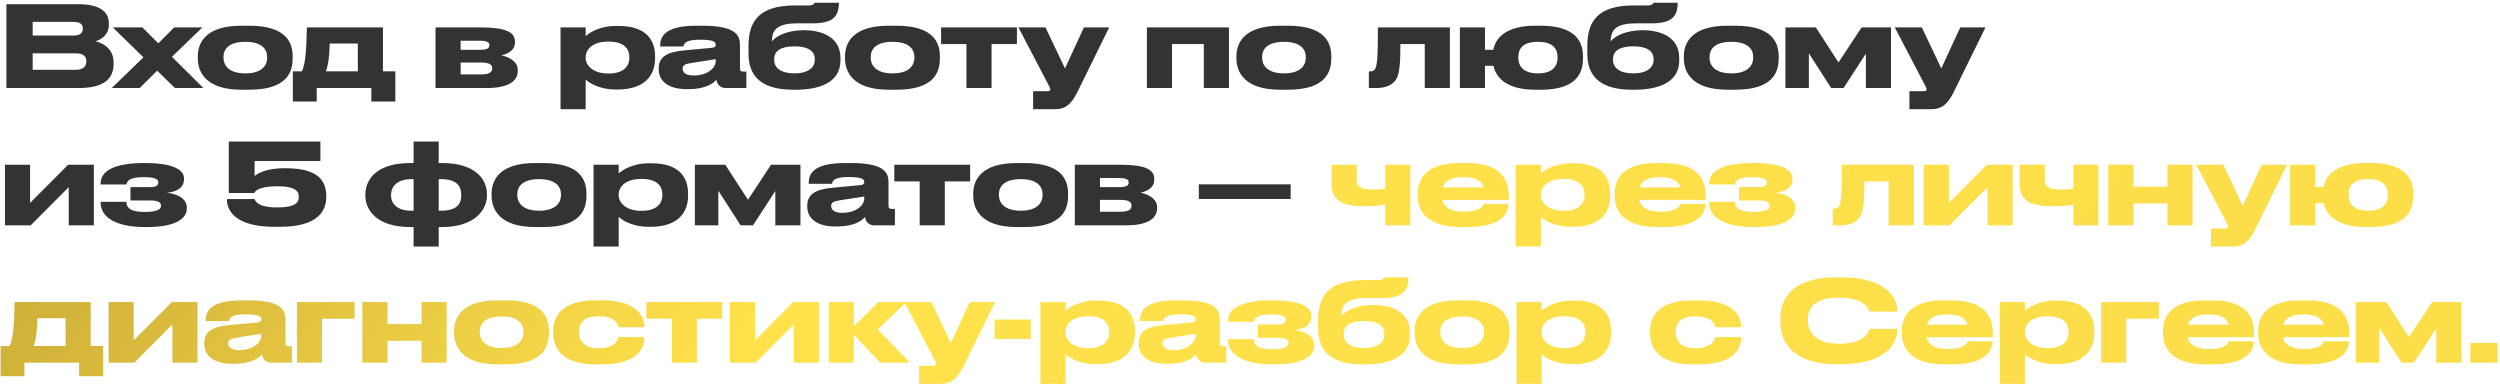
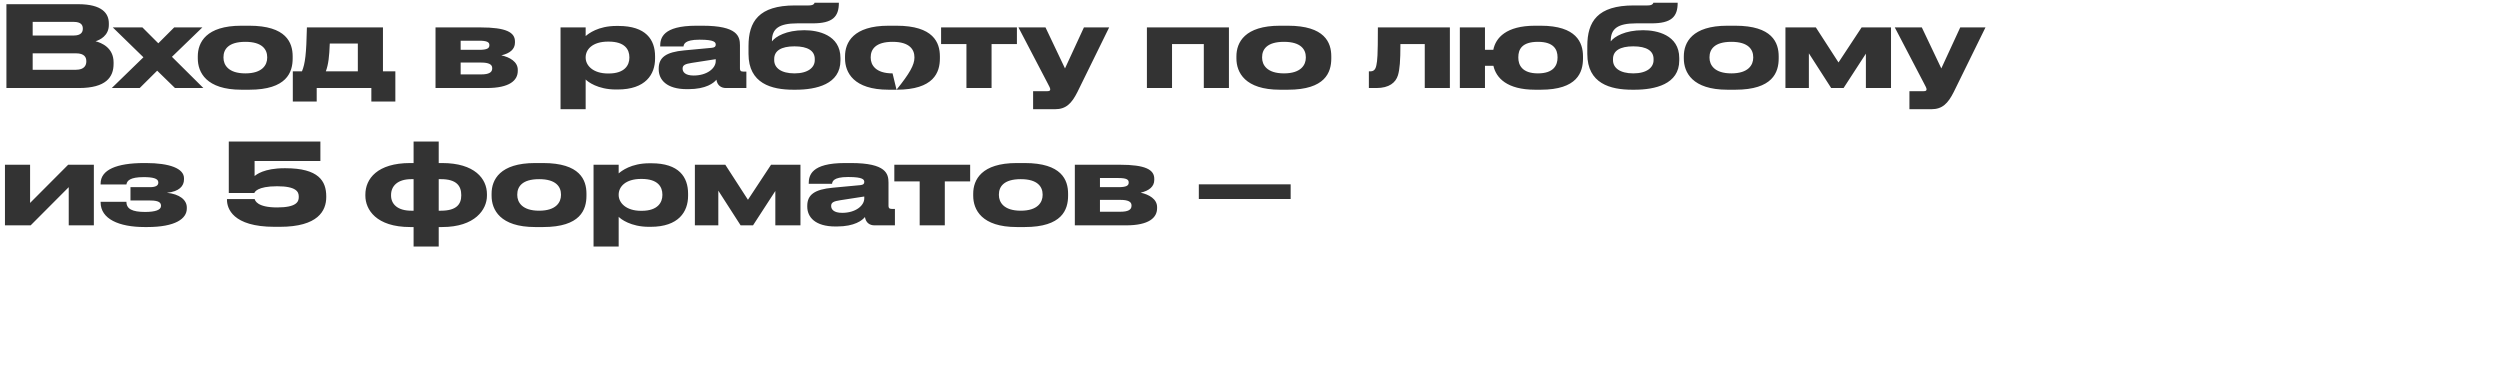
<svg xmlns="http://www.w3.org/2000/svg" width="710" height="110" viewBox="0 0 710 110" fill="none">
-   <path d="M1.824 25V1.192H22.208C29.024 1.192 30.912 3.816 30.912 6.632V7.08C30.912 10.184 28.288 11.368 27.136 11.72C28.768 12.136 32.256 13.512 32.256 17.704V18.152C32.256 21.896 30.112 25 22.4 25H1.824ZM20.928 6.216H9.28V10.088H20.928C23.008 10.088 23.52 9.128 23.52 8.168V8.104C23.52 7.112 23.008 6.216 20.928 6.216ZM21.568 15.144H9.28V19.816H21.568C24.032 19.816 24.512 18.44 24.512 17.48V17.352C24.512 16.328 24.032 15.144 21.568 15.144ZM39.678 25H31.742L40.734 16.264L32.03 7.784H40.446L44.958 12.296L49.47 7.784H57.47L48.83 16.136L57.758 25H49.694L44.638 20.072L39.678 25ZM70.797 25.48H68.557C58.573 25.48 56.173 20.552 56.173 16.584V16.008C56.173 12.04 58.541 7.304 68.525 7.304H70.797C81.293 7.304 83.117 12.104 83.117 16.008V16.584C83.117 20.552 81.421 25.48 70.797 25.48ZM69.677 20.84C74.541 20.84 75.885 18.408 75.885 16.392V16.232C75.885 14.088 74.509 11.88 69.709 11.88H69.677C64.813 11.88 63.469 14.056 63.469 16.232V16.392C63.469 18.408 64.813 20.84 69.677 20.84ZM83.16 28.84V20.264H85.752C86.68 18.056 87 15.272 87.16 7.784H108.76V20.264H112.28V28.84H105.464V25H89.944V28.84H83.16ZM92.536 20.264H101.624V12.36H93.656C93.528 15.976 93.272 18.312 92.536 20.264ZM138.249 25H123.689V7.784H136.425C143.785 7.784 146.249 9.192 146.249 11.784V12.104C146.249 13.992 144.777 15.176 142.377 15.72C144.777 16.232 147.049 17.544 147.049 19.816V20.136C147.049 22.824 144.745 25 138.249 25ZM130.825 14.152H136.073C138.281 14.152 138.985 13.736 138.985 12.872V12.776C138.985 11.976 138.313 11.56 136.041 11.56H130.825V14.152ZM130.825 21.128H136.713C138.761 21.128 139.785 20.584 139.785 19.464V19.304C139.785 18.28 138.761 17.768 136.681 17.768H130.825V21.128ZM166.328 16.264V16.392C166.328 18.536 168.344 20.872 172.696 20.872H172.856C177.464 20.872 178.744 18.472 178.744 16.392V16.264C178.744 14.056 177.464 11.816 172.856 11.816H172.696C168.248 11.816 166.328 14.056 166.328 16.264ZM159.192 7.784H166.328V10.248C167.095 9.576 169.848 7.368 175.064 7.368H175.64C183.448 7.368 186.04 11.272 186.04 16.008V16.616C186.04 21.128 183.352 25.416 175.416 25.416H174.904C169.784 25.416 166.904 23.208 166.328 22.568V31.016H159.192V7.784ZM203.267 17.352V16.808L196.451 17.864C194.627 18.152 193.859 18.472 193.859 19.464V19.496C193.859 20.424 194.562 21.448 196.995 21.448C200.803 21.448 203.267 19.4 203.267 17.352ZM203.458 22.632C202.722 23.56 200.547 25.32 195.491 25.32H195.075C189.283 25.32 187.075 22.632 187.075 19.688V19.464C187.075 16.296 189.155 14.792 194.307 14.312L202.179 13.576C202.979 13.48 203.267 13.224 203.267 12.68C203.267 12.04 202.979 11.272 198.787 11.272H198.627C194.371 11.272 194.211 12.616 194.115 13.192H187.491V13.128C187.491 10.856 188.163 7.304 197.763 7.304H199.523C209.507 7.304 210.147 10.376 210.147 12.872V19.464C210.147 19.976 210.307 20.328 211.043 20.328H211.971V25H206.179C204.803 25 203.715 24.264 203.458 22.632ZM238.689 16.488V17.16C238.689 23.944 231.809 25.48 225.953 25.48H225.313C219.137 25.48 212.577 23.752 212.577 15.304V13.064C212.577 6.12 215.489 1.544 225.761 1.544H229.633C230.497 1.544 230.881 1.384 231.105 1.16C231.233 1.064 231.297 0.936 231.329 0.776H238.241C238.241 4.776 236.481 6.632 230.785 6.632H226.433C221.153 6.632 219.233 8.2 219.233 11.592V11.752C220.257 10.376 223.329 8.584 228.321 8.584H228.513C232.225 8.584 238.689 9.864 238.689 16.488ZM225.633 20.84C229.505 20.84 231.393 19.144 231.393 17.096V16.744C231.393 14.472 229.473 13.16 225.633 13.16C221.825 13.16 219.873 14.44 219.873 16.744V17.096C219.873 19.24 221.793 20.84 225.633 20.84ZM254.609 25.48H252.369C242.385 25.48 239.985 20.552 239.985 16.584V16.008C239.985 12.04 242.353 7.304 252.337 7.304H254.609C265.105 7.304 266.929 12.104 266.929 16.008V16.584C266.929 20.552 265.233 25.48 254.609 25.48ZM253.489 20.84C258.353 20.84 259.697 18.408 259.697 16.392V16.232C259.697 14.088 258.321 11.88 253.521 11.88H253.489C248.625 11.88 247.281 14.056 247.281 16.232V16.392C247.281 18.408 248.625 20.84 253.489 20.84ZM274.469 25V12.52H267.269V7.784H288.805V12.52H281.605V25H274.469ZM293.402 31.016V25.896H297.434C298.106 25.896 298.266 25.704 298.266 25.352C298.266 25 297.978 24.52 297.466 23.528L289.242 7.784H296.922L302.458 19.432L307.834 7.784H315.002L305.978 26.152C304.346 29.384 302.746 31.016 299.642 31.016H293.402ZM325.721 25V7.784H349.017V25H341.881V12.52H332.857V25H325.721ZM365.766 25.48H363.526C353.542 25.48 351.142 20.552 351.142 16.584V16.008C351.142 12.04 353.51 7.304 363.494 7.304H365.766C376.262 7.304 378.086 12.104 378.086 16.008V16.584C378.086 20.552 376.39 25.48 365.766 25.48ZM364.646 20.84C369.51 20.84 370.854 18.408 370.854 16.392V16.232C370.854 14.088 369.478 11.88 364.678 11.88H364.646C359.782 11.88 358.438 14.056 358.438 16.232V16.392C358.438 18.408 359.782 20.84 364.646 20.84ZM404.63 25V12.52H397.718C397.718 17.32 397.526 19.688 397.014 21.384C396.374 23.464 394.518 25 390.902 25H388.758V20.264H389.142C390.07 20.264 390.646 19.848 390.902 18.472C391.158 17.128 391.318 16.008 391.318 7.784H411.766V25H404.63ZM449.572 16.008V16.584C449.572 20.552 447.94 25.48 437.572 25.48H435.972C427.972 25.48 424.9 22.12 424.132 18.696H421.732V25H414.596V7.784H421.732V14.152H424.1C424.772 10.728 427.78 7.304 435.94 7.304H437.572C447.715 7.304 449.572 12.104 449.572 16.008ZM431.204 16.232V16.392C431.204 18.408 432.228 20.84 436.772 20.84C441.348 20.84 442.34 18.408 442.34 16.392V16.232C442.34 14.088 441.284 11.88 436.804 11.88H436.772C432.196 11.88 431.204 14.056 431.204 16.232ZM476.908 16.488V17.16C476.908 23.944 470.028 25.48 464.172 25.48H463.532C457.356 25.48 450.796 23.752 450.796 15.304V13.064C450.796 6.12 453.708 1.544 463.98 1.544H467.852C468.716 1.544 469.1 1.384 469.324 1.16C469.452 1.064 469.516 0.936 469.548 0.776H476.46C476.46 4.776 474.7 6.632 469.003 6.632H464.652C459.372 6.632 457.452 8.2 457.452 11.592V11.752C458.476 10.376 461.548 8.584 466.54 8.584H466.732C470.444 8.584 476.908 9.864 476.908 16.488ZM463.852 20.84C467.724 20.84 469.612 19.144 469.612 17.096V16.744C469.612 14.472 467.692 13.16 463.852 13.16C460.044 13.16 458.092 14.44 458.092 16.744V17.096C458.092 19.24 460.012 20.84 463.852 20.84ZM492.828 25.48H490.588C480.604 25.48 478.204 20.552 478.204 16.584V16.008C478.204 12.04 480.572 7.304 490.556 7.304H492.828C503.324 7.304 505.148 12.104 505.148 16.008V16.584C505.148 20.552 503.452 25.48 492.828 25.48ZM491.708 20.84C496.572 20.84 497.916 18.408 497.916 16.392V16.232C497.916 14.088 496.54 11.88 491.74 11.88H491.708C486.844 11.88 485.5 14.056 485.5 16.232V16.392C485.5 18.408 486.844 20.84 491.708 20.84ZM520.056 25L513.72 15.144V25H507.064V7.784H515.704L522.136 17.736L528.696 7.784H537.048V25H529.912V15.24L523.576 25H520.056ZM542.277 31.016V25.896H546.309C546.981 25.896 547.141 25.704 547.141 25.352C547.141 25 546.853 24.52 546.341 23.528L538.117 7.784H545.797L551.333 19.432L556.709 7.784H563.877L554.853 26.152C553.221 29.384 551.621 31.016 548.517 31.016H542.277ZM1.408 64V46.784H8.544V57.632L19.36 46.784H26.656V64H19.52V53.152L8.704 64H1.408ZM53.054 58.912V59.232C53.054 62.08 49.855 64.48 41.822 64.48H41.087C33.758 64.48 28.575 62.176 28.575 57.472V57.312H35.903C35.903 59.36 37.599 60.192 41.215 60.192C44.127 60.192 45.727 59.616 45.727 58.496V58.368C45.727 57.088 44.062 56.928 42.27 56.928H37.054V53.152H42.59C44.158 53.152 44.959 52.736 44.959 51.872V51.776C44.959 50.656 43.327 50.304 40.798 50.304C36.926 50.304 36.062 51.328 35.903 52.384H28.575V52.128C28.575 48.224 33.118 46.304 40.926 46.304H41.438C48.158 46.304 52.255 47.84 52.255 50.624V50.944C52.255 52.864 50.879 54.4 47.391 54.752C50.974 55.104 53.054 56.768 53.054 58.912ZM79.471 64.416H77.967C65.999 64.416 64.463 59.104 64.463 56.768V56.544H72.335C72.431 56.896 72.943 58.912 78.703 58.912C84.175 58.912 84.847 57.312 84.847 56V55.808C84.847 54.496 84.175 52.896 78.703 52.896C72.975 52.896 72.303 54.592 72.239 54.816H64.975V40.192H90.991V45.728H72.303V49.984C72.751 49.632 74.959 47.776 80.783 47.776H81.071C90.511 47.776 92.655 51.424 92.655 55.776V55.968C92.655 59.84 90.351 64.416 79.471 64.416ZM125.556 64.48H124.596V70.016H117.46V64.48H116.5C106.804 64.48 103.764 59.488 103.764 55.584V55.264C103.764 50.784 107.156 46.304 116.5 46.304H117.46V40.192H124.596V46.304H125.556C134.836 46.304 138.292 50.784 138.292 55.136V55.584C138.292 59.488 134.932 64.48 125.556 64.48ZM116.82 59.84H117.46V50.88H116.82C112.948 50.88 111.06 52.8 111.06 55.392V55.52C111.06 57.952 112.884 59.84 116.82 59.84ZM125.236 50.88H124.596V59.84H125.236C129.716 59.84 130.996 57.92 130.996 55.52V55.392C130.996 52.832 129.684 50.88 125.236 50.88ZM154.234 64.48H151.994C142.01 64.48 139.61 59.552 139.61 55.584V55.008C139.61 51.04 141.978 46.304 151.962 46.304H154.234C164.73 46.304 166.554 51.104 166.554 55.008V55.584C166.554 59.552 164.858 64.48 154.234 64.48ZM153.114 59.84C157.978 59.84 159.322 57.408 159.322 55.392V55.232C159.322 53.088 157.946 50.88 153.146 50.88H153.114C148.25 50.88 146.906 53.056 146.906 55.232V55.392C146.906 57.408 148.25 59.84 153.114 59.84ZM175.703 55.264V55.392C175.703 57.536 177.719 59.872 182.071 59.872H182.231C186.839 59.872 188.119 57.472 188.119 55.392V55.264C188.119 53.056 186.839 50.816 182.231 50.816H182.071C177.623 50.816 175.703 53.056 175.703 55.264ZM168.567 46.784H175.703V49.248C176.47 48.576 179.223 46.368 184.439 46.368H185.015C192.823 46.368 195.415 50.272 195.415 55.008V55.616C195.415 60.128 192.727 64.416 184.791 64.416H184.279C179.159 64.416 176.279 62.208 175.703 61.568V70.016H168.567V46.784ZM210.338 64L204.002 54.144V64H197.346V46.784H205.986L212.418 56.736L218.978 46.784H227.33V64H220.194V54.24L213.858 64H210.338ZM245.454 56.352V55.808L238.638 56.864C236.814 57.152 236.046 57.472 236.046 58.464V58.496C236.046 59.424 236.75 60.448 239.182 60.448C242.99 60.448 245.454 58.4 245.454 56.352ZM245.646 61.632C244.91 62.56 242.734 64.32 237.678 64.32H237.262C231.47 64.32 229.262 61.632 229.262 58.688V58.464C229.262 55.296 231.342 53.792 236.494 53.312L244.366 52.576C245.166 52.48 245.454 52.224 245.454 51.68C245.454 51.04 245.166 50.272 240.974 50.272H240.814C236.558 50.272 236.398 51.616 236.302 52.192H229.678V52.128C229.678 49.856 230.35 46.304 239.95 46.304H241.71C251.694 46.304 252.334 49.376 252.334 51.872V58.464C252.334 58.976 252.494 59.328 253.23 59.328H254.158V64H248.366C246.99 64 245.902 63.264 245.646 61.632ZM261.188 64V51.52H253.988V46.784H275.524V51.52H268.324V64H261.188ZM291.016 64.48H288.776C278.792 64.48 276.392 59.552 276.392 55.584V55.008C276.392 51.04 278.76 46.304 288.744 46.304H291.016C301.512 46.304 303.336 51.104 303.336 55.008V55.584C303.336 59.552 301.64 64.48 291.016 64.48ZM289.896 59.84C294.76 59.84 296.104 57.408 296.104 55.392V55.232C296.104 53.088 294.728 50.88 289.928 50.88H289.896C285.032 50.88 283.688 53.056 283.688 55.232V55.392C283.688 57.408 285.032 59.84 289.896 59.84ZM319.812 64H305.252V46.784H317.988C325.348 46.784 327.812 48.192 327.812 50.784V51.104C327.812 52.992 326.34 54.176 323.94 54.72C326.34 55.232 328.612 56.544 328.612 58.816V59.136C328.612 61.824 326.308 64 319.812 64ZM312.388 53.152H317.636C319.844 53.152 320.548 52.736 320.548 51.872V51.776C320.548 50.976 319.876 50.56 317.604 50.56H312.388V53.152ZM312.388 60.128H318.276C320.324 60.128 321.348 59.584 321.348 58.464V58.304C321.348 57.28 320.324 56.768 318.244 56.768H312.388V60.128ZM340.466 52.352H366.546V56.512H340.466V52.352Z" fill="#333333" />
-   <path d="M393.402 46.784H400.538V64H393.402V58.112C392.794 58.24 390.778 58.56 388.25 58.56C382.074 58.56 378.17 57.664 378.17 52.192V46.784H385.306V51.04C385.306 53.248 386.682 53.824 390.234 53.824C391.418 53.824 392.794 53.664 393.402 53.568V46.784ZM415.538 50.304H415.506C411.922 50.304 410.322 51.392 409.778 53.216H421.298C420.818 51.392 419.154 50.304 415.538 50.304ZM428.402 57.92V57.952C428.402 60.288 426.866 64.48 416.594 64.48H414.77C405.586 64.48 402.642 60.192 402.642 55.68V54.976C402.642 50.56 405.266 46.304 414.578 46.304H416.53C426.642 46.304 428.498 51.392 428.498 55.584V56.768H409.65C410.066 58.784 411.794 60.128 415.73 60.128H415.762C420.498 60.128 421.266 58.336 421.362 57.92H428.402ZM437.609 55.264V55.392C437.609 57.536 439.625 59.872 443.977 59.872H444.137C448.745 59.872 450.025 57.472 450.025 55.392V55.264C450.025 53.056 448.745 50.816 444.137 50.816H443.977C439.529 50.816 437.609 53.056 437.609 55.264ZM430.473 46.784H437.609V49.248C438.377 48.576 441.129 46.368 446.345 46.368H446.921C454.729 46.368 457.321 50.272 457.321 55.008V55.616C457.321 60.128 454.633 64.416 446.697 64.416H446.185C441.065 64.416 438.185 62.208 437.609 61.568V70.016H430.473V46.784ZM471.444 50.304H471.412C467.828 50.304 466.228 51.392 465.684 53.216H477.204C476.724 51.392 475.06 50.304 471.444 50.304ZM484.308 57.92V57.952C484.308 60.288 482.772 64.48 472.5 64.48H470.676C461.492 64.48 458.548 60.192 458.548 55.68V54.976C458.548 50.56 461.172 46.304 470.484 46.304H472.436C482.548 46.304 484.404 51.392 484.404 55.584V56.768H465.556C465.972 58.784 467.7 60.128 471.636 60.128H471.668C476.404 60.128 477.172 58.336 477.268 57.92H484.308ZM509.867 58.912V59.232C509.867 62.08 506.667 64.48 498.635 64.48H497.899C490.571 64.48 485.387 62.176 485.387 57.472V57.312H492.715C492.715 59.36 494.411 60.192 498.027 60.192C500.939 60.192 502.539 59.616 502.539 58.496V58.368C502.539 57.088 500.875 56.928 499.083 56.928H493.867V53.152H499.403C500.971 53.152 501.771 52.736 501.771 51.872V51.776C501.771 50.656 500.139 50.304 497.611 50.304C493.739 50.304 492.875 51.328 492.715 52.384H485.387V52.128C485.387 48.224 489.931 46.304 497.739 46.304H498.251C504.971 46.304 509.067 47.84 509.067 50.624V50.944C509.067 52.864 507.691 54.4 504.203 54.752C507.787 55.104 509.867 56.768 509.867 58.912ZM536.38 64V51.52H529.468C529.468 56.32 529.276 58.688 528.764 60.384C528.124 62.464 526.268 64 522.652 64H520.508V59.264H520.892C521.82 59.264 522.396 58.848 522.652 57.472C522.908 56.128 523.068 55.008 523.068 46.784H543.516V64H536.38ZM546.346 64V46.784H553.482V57.632L564.298 46.784H571.594V64H564.458V53.152L553.642 64H546.346ZM588.808 46.784H595.944V64H588.808V58.112C588.2 58.24 586.184 58.56 583.656 58.56C577.48 58.56 573.576 57.664 573.576 52.192V46.784H580.712V51.04C580.712 53.248 582.088 53.824 585.64 53.824C586.824 53.824 588.2 53.664 588.808 53.568V46.784ZM605.888 64H598.752V46.784H605.888V53.056H615.552V46.784H622.688V64H615.552V57.792H605.888V64ZM627.902 70.016V64.896H631.934C632.606 64.896 632.766 64.704 632.766 64.352C632.766 64 632.478 63.52 631.966 62.528L623.742 46.784H631.422L636.958 58.432L642.334 46.784H649.502L640.478 65.152C638.846 68.384 637.246 70.016 634.142 70.016H627.902ZM685.353 55.008V55.584C685.353 59.552 683.721 64.48 673.353 64.48H671.753C663.753 64.48 660.681 61.12 659.913 57.696H657.513V64H650.377V46.784H657.513V53.152H659.881C660.553 49.728 663.561 46.304 671.721 46.304H673.353C683.497 46.304 685.353 51.104 685.353 55.008ZM666.985 55.232V55.392C666.985 57.408 668.009 59.84 672.553 59.84C677.129 59.84 678.121 57.408 678.121 55.392V55.232C678.121 53.088 677.065 50.88 672.585 50.88H672.553C667.977 50.88 666.985 53.056 666.985 55.232ZM0.16 106.84V98.264H2.752C3.68 96.056 4 93.272 4.16 85.784H25.76V98.264H29.28V106.84H22.464V103H6.944V106.84H0.16ZM9.536 98.264H18.624V90.36H10.656C10.528 93.976 10.272 96.312 9.536 98.264ZM30.846 103V85.784H37.981V96.632L48.797 85.784H56.093V103H48.958V92.152L38.142 103H30.846ZM74.204 95.352V94.808L67.388 95.864C65.564 96.152 64.796 96.472 64.796 97.464V97.496C64.796 98.424 65.5 99.448 67.932 99.448C71.74 99.448 74.204 97.4 74.204 95.352ZM74.396 100.632C73.66 101.56 71.484 103.32 66.428 103.32H66.012C60.22 103.32 58.012 100.632 58.012 97.688V97.464C58.012 94.296 60.092 92.792 65.244 92.312L73.116 91.576C73.916 91.48 74.204 91.224 74.204 90.68C74.204 90.04 73.916 89.272 69.724 89.272H69.564C65.308 89.272 65.148 90.616 65.052 91.192H58.428V91.128C58.428 88.856 59.1 85.304 68.7 85.304H70.46C80.444 85.304 81.084 88.376 81.084 90.872V97.464C81.084 97.976 81.244 98.328 81.98 98.328H82.908V103H77.116C75.74 103 74.652 102.264 74.396 100.632ZM84.314 103V85.784H100.698V90.52H91.45V103H84.314ZM110.044 103H102.908V85.784H110.044V92.056H119.708V85.784H126.844V103H119.708V96.792H110.044V103ZM143.578 103.48H141.338C131.354 103.48 128.954 98.552 128.954 94.584V94.008C128.954 90.04 131.322 85.304 141.306 85.304H143.578C154.074 85.304 155.898 90.104 155.898 94.008V94.584C155.898 98.552 154.202 103.48 143.578 103.48ZM142.458 98.84C147.322 98.84 148.666 96.408 148.666 94.392V94.232C148.666 92.088 147.29 89.88 142.49 89.88H142.458C137.594 89.88 136.25 92.056 136.25 94.232V94.392C136.25 96.408 137.594 98.84 142.458 98.84ZM170.87 103.48H169.11C159.286 103.48 157.11 98.456 157.11 94.616V93.976C157.11 90.136 159.254 85.304 169.078 85.304H170.902C181.654 85.304 182.998 90.52 182.998 92.824V92.92H175.67C175.51 92.248 174.87 89.816 169.974 89.816H169.878C165.718 89.816 164.406 91.896 164.406 94.072V94.296C164.406 96.6 165.75 98.904 169.878 98.904H169.974C174.806 98.904 175.51 96.408 175.67 95.736H182.998V95.8C182.998 98.2 181.878 103.48 170.87 103.48ZM190.781 103V90.52H183.581V85.784H205.117V90.52H197.917V103H190.781ZM207.314 103V85.784H214.45V96.632L225.266 85.784H232.562V103H225.426V92.152L214.61 103H207.314ZM250.001 103L242.513 95.096V103H235.377V85.784H242.513V92.664L249.489 85.784H257.393L249.265 93.56L258.385 103H250.001ZM260.996 109.016V103.896H265.028C265.7 103.896 265.86 103.704 265.86 103.352C265.86 103 265.572 102.52 265.06 101.528L256.835 85.784H264.516L270.052 97.432L275.428 85.784H282.596L273.572 104.152C271.94 107.384 270.34 109.016 267.236 109.016H260.996ZM282.466 90.744H292.738V96.248H282.466V90.744ZM302.609 94.264V94.392C302.609 96.536 304.625 98.872 308.977 98.872H309.137C313.745 98.872 315.025 96.472 315.025 94.392V94.264C315.025 92.056 313.745 89.816 309.137 89.816H308.977C304.529 89.816 302.609 92.056 302.609 94.264ZM295.473 85.784H302.609V88.248C303.377 87.576 306.129 85.368 311.345 85.368H311.921C319.729 85.368 322.321 89.272 322.321 94.008V94.616C322.321 99.128 319.633 103.416 311.697 103.416H311.185C306.065 103.416 303.185 101.208 302.609 100.568V109.016H295.473V85.784ZM339.548 95.352V94.808L332.732 95.864C330.908 96.152 330.14 96.472 330.14 97.464V97.496C330.14 98.424 330.844 99.448 333.276 99.448C337.084 99.448 339.548 97.4 339.548 95.352ZM339.74 100.632C339.004 101.56 336.828 103.32 331.772 103.32H331.356C325.564 103.32 323.356 100.632 323.356 97.688V97.464C323.356 94.296 325.436 92.792 330.588 92.312L338.46 91.576C339.26 91.48 339.548 91.224 339.548 90.68C339.548 90.04 339.26 89.272 335.068 89.272H334.908C330.652 89.272 330.492 90.616 330.396 91.192H323.772V91.128C323.772 88.856 324.444 85.304 334.044 85.304H335.804C345.788 85.304 346.428 88.376 346.428 90.872V97.464C346.428 97.976 346.588 98.328 347.324 98.328H348.252V103H342.46C341.084 103 339.996 102.264 339.74 100.632ZM373.242 97.912V98.232C373.242 101.08 370.042 103.48 362.01 103.48H361.274C353.946 103.48 348.762 101.176 348.762 96.472V96.312H356.09C356.09 98.36 357.786 99.192 361.402 99.192C364.314 99.192 365.914 98.616 365.914 97.496V97.368C365.914 96.088 364.25 95.928 362.458 95.928H357.242V92.152H362.778C364.346 92.152 365.146 91.736 365.146 90.872V90.776C365.146 89.656 363.514 89.304 360.986 89.304C357.114 89.304 356.25 90.328 356.09 91.384H348.762V91.128C348.762 87.224 353.306 85.304 361.114 85.304H361.626C368.346 85.304 372.442 86.84 372.442 89.624V89.944C372.442 91.864 371.066 93.4 367.578 93.752C371.162 94.104 373.242 95.768 373.242 97.912ZM400.439 94.488V95.16C400.439 101.944 393.559 103.48 387.703 103.48H387.063C380.887 103.48 374.327 101.752 374.327 93.304V91.064C374.327 84.12 377.239 79.544 387.511 79.544H391.383C392.247 79.544 392.631 79.384 392.855 79.16C392.983 79.064 393.047 78.936 393.079 78.776H399.991C399.991 82.776 398.231 84.632 392.535 84.632H388.183C382.903 84.632 380.983 86.2 380.983 89.592V89.752C382.007 88.376 385.079 86.584 390.071 86.584H390.263C393.975 86.584 400.439 87.864 400.439 94.488ZM387.383 98.84C391.255 98.84 393.143 97.144 393.143 95.096V94.744C393.143 92.472 391.223 91.16 387.383 91.16C383.575 91.16 381.623 92.44 381.623 94.744V95.096C381.623 97.24 383.543 98.84 387.383 98.84ZM416.359 103.48H414.119C404.135 103.48 401.735 98.552 401.735 94.584V94.008C401.735 90.04 404.103 85.304 414.087 85.304H416.359C426.855 85.304 428.679 90.104 428.679 94.008V94.584C428.679 98.552 426.983 103.48 416.359 103.48ZM415.239 98.84C420.103 98.84 421.447 96.408 421.447 94.392V94.232C421.447 92.088 420.071 89.88 415.271 89.88H415.239C410.375 89.88 409.031 92.056 409.031 94.232V94.392C409.031 96.408 410.375 98.84 415.239 98.84ZM437.828 94.264V94.392C437.828 96.536 439.844 98.872 444.196 98.872H444.356C448.964 98.872 450.244 96.472 450.244 94.392V94.264C450.244 92.056 448.964 89.816 444.356 89.816H444.196C439.748 89.816 437.828 92.056 437.828 94.264ZM430.692 85.784H437.828V88.248C438.595 87.576 441.348 85.368 446.564 85.368H447.14C454.948 85.368 457.54 89.272 457.54 94.008V94.616C457.54 99.128 454.852 103.416 446.916 103.416H446.404C441.284 103.416 438.404 101.208 437.828 100.568V109.016H430.692V85.784ZM482.37 103.48H480.61C470.786 103.48 468.61 98.456 468.61 94.616V93.976C468.61 90.136 470.754 85.304 480.578 85.304H482.402C493.154 85.304 494.498 90.52 494.498 92.824V92.92H487.17C487.01 92.248 486.37 89.816 481.474 89.816H481.378C477.218 89.816 475.906 91.896 475.906 94.072V94.296C475.906 96.6 477.25 98.904 481.378 98.904H481.474C486.306 98.904 487.01 96.408 487.17 95.736H494.498V95.8C494.498 98.2 493.378 103.48 482.37 103.48ZM522.862 103.416H521.55C507.758 103.416 505.614 95.704 505.614 91.48V90.552C505.614 86.232 507.47 78.776 521.55 78.776H522.862C536.654 78.776 538.798 85.368 538.798 88.152V88.504H530.894C530.702 87.864 529.742 84.536 522.19 84.536C515.054 84.536 513.422 87.736 513.422 90.712V91.096C513.422 93.912 515.31 97.624 522.254 97.624C529.966 97.624 530.734 93.944 530.926 93.4H538.83V93.752C538.83 96.76 536.462 103.416 522.862 103.416ZM553.006 89.304H552.974C549.39 89.304 547.79 90.392 547.246 92.216H558.766C558.286 90.392 556.622 89.304 553.006 89.304ZM565.87 96.92V96.952C565.87 99.288 564.334 103.48 554.062 103.48H552.238C543.054 103.48 540.11 99.192 540.11 94.68V93.976C540.11 89.56 542.734 85.304 552.046 85.304H553.998C564.11 85.304 565.966 90.392 565.966 94.584V95.768H547.118C547.534 97.784 549.262 99.128 553.198 99.128H553.23C557.966 99.128 558.734 97.336 558.83 96.92H565.87ZM575.078 94.264V94.392C575.078 96.536 577.094 98.872 581.446 98.872H581.606C586.214 98.872 587.494 96.472 587.494 94.392V94.264C587.494 92.056 586.214 89.816 581.606 89.816H581.446C576.998 89.816 575.078 92.056 575.078 94.264ZM567.942 85.784H575.078V88.248C575.845 87.576 578.598 85.368 583.814 85.368H584.39C592.198 85.368 594.79 89.272 594.79 94.008V94.616C594.79 99.128 592.102 103.416 584.166 103.416H583.654C578.534 103.416 575.654 101.208 575.078 100.568V109.016H567.942V85.784ZM596.721 103V85.784H613.105V90.52H603.857V103H596.721ZM627.194 89.304H627.162C623.578 89.304 621.978 90.392 621.434 92.216H632.954C632.474 90.392 630.81 89.304 627.194 89.304ZM640.058 96.92V96.952C640.058 99.288 638.522 103.48 628.25 103.48H626.426C617.242 103.48 614.298 99.192 614.298 94.68V93.976C614.298 89.56 616.922 85.304 626.234 85.304H628.186C638.298 85.304 640.154 90.392 640.154 94.584V95.768H621.306C621.722 97.784 623.45 99.128 627.386 99.128H627.418C632.154 99.128 632.922 97.336 633.018 96.92H640.058ZM654.225 89.304H654.193C650.609 89.304 649.009 90.392 648.465 92.216H659.985C659.505 90.392 657.841 89.304 654.225 89.304ZM667.089 96.92V96.952C667.089 99.288 665.553 103.48 655.281 103.48H653.457C644.273 103.48 641.329 99.192 641.329 94.68V93.976C641.329 89.56 643.953 85.304 653.265 85.304H655.217C665.329 85.304 667.185 90.392 667.185 94.584V95.768H648.337C648.753 97.784 650.481 99.128 654.417 99.128H654.449C659.185 99.128 659.953 97.336 660.049 96.92H667.089ZM682.056 103L675.72 93.144V103H669.064V85.784H677.704L684.136 95.736L690.696 85.784H699.048V103H691.912V93.24L685.576 103H682.056ZM709.301 97.4V103H701.589V97.4H709.301Z" fill="url(#paint0_linear_3361_298)" />
+   <path d="M1.824 25V1.192H22.208C29.024 1.192 30.912 3.816 30.912 6.632V7.08C30.912 10.184 28.288 11.368 27.136 11.72C28.768 12.136 32.256 13.512 32.256 17.704V18.152C32.256 21.896 30.112 25 22.4 25H1.824ZM20.928 6.216H9.28V10.088H20.928C23.008 10.088 23.52 9.128 23.52 8.168V8.104C23.52 7.112 23.008 6.216 20.928 6.216ZM21.568 15.144H9.28V19.816H21.568C24.032 19.816 24.512 18.44 24.512 17.48V17.352C24.512 16.328 24.032 15.144 21.568 15.144ZM39.678 25H31.742L40.734 16.264L32.03 7.784H40.446L44.958 12.296L49.47 7.784H57.47L48.83 16.136L57.758 25H49.694L44.638 20.072L39.678 25ZM70.797 25.48H68.557C58.573 25.48 56.173 20.552 56.173 16.584V16.008C56.173 12.04 58.541 7.304 68.525 7.304H70.797C81.293 7.304 83.117 12.104 83.117 16.008V16.584C83.117 20.552 81.421 25.48 70.797 25.48ZM69.677 20.84C74.541 20.84 75.885 18.408 75.885 16.392V16.232C75.885 14.088 74.509 11.88 69.709 11.88H69.677C64.813 11.88 63.469 14.056 63.469 16.232V16.392C63.469 18.408 64.813 20.84 69.677 20.84ZM83.16 28.84V20.264H85.752C86.68 18.056 87 15.272 87.16 7.784H108.76V20.264H112.28V28.84H105.464V25H89.944V28.84H83.16ZM92.536 20.264H101.624V12.36H93.656C93.528 15.976 93.272 18.312 92.536 20.264ZM138.249 25H123.689V7.784H136.425C143.785 7.784 146.249 9.192 146.249 11.784V12.104C146.249 13.992 144.777 15.176 142.377 15.72C144.777 16.232 147.049 17.544 147.049 19.816V20.136C147.049 22.824 144.745 25 138.249 25ZM130.825 14.152H136.073C138.281 14.152 138.985 13.736 138.985 12.872V12.776C138.985 11.976 138.313 11.56 136.041 11.56H130.825V14.152ZM130.825 21.128H136.713C138.761 21.128 139.785 20.584 139.785 19.464V19.304C139.785 18.28 138.761 17.768 136.681 17.768H130.825V21.128ZM166.328 16.264V16.392C166.328 18.536 168.344 20.872 172.696 20.872H172.856C177.464 20.872 178.744 18.472 178.744 16.392V16.264C178.744 14.056 177.464 11.816 172.856 11.816H172.696C168.248 11.816 166.328 14.056 166.328 16.264ZM159.192 7.784H166.328V10.248C167.095 9.576 169.848 7.368 175.064 7.368H175.64C183.448 7.368 186.04 11.272 186.04 16.008V16.616C186.04 21.128 183.352 25.416 175.416 25.416H174.904C169.784 25.416 166.904 23.208 166.328 22.568V31.016H159.192V7.784ZM203.267 17.352V16.808L196.451 17.864C194.627 18.152 193.859 18.472 193.859 19.464V19.496C193.859 20.424 194.562 21.448 196.995 21.448C200.803 21.448 203.267 19.4 203.267 17.352ZM203.458 22.632C202.722 23.56 200.547 25.32 195.491 25.32H195.075C189.283 25.32 187.075 22.632 187.075 19.688V19.464C187.075 16.296 189.155 14.792 194.307 14.312L202.179 13.576C202.979 13.48 203.267 13.224 203.267 12.68C203.267 12.04 202.979 11.272 198.787 11.272H198.627C194.371 11.272 194.211 12.616 194.115 13.192H187.491V13.128C187.491 10.856 188.163 7.304 197.763 7.304H199.523C209.507 7.304 210.147 10.376 210.147 12.872V19.464C210.147 19.976 210.307 20.328 211.043 20.328H211.971V25H206.179C204.803 25 203.715 24.264 203.458 22.632ZM238.689 16.488V17.16C238.689 23.944 231.809 25.48 225.953 25.48H225.313C219.137 25.48 212.577 23.752 212.577 15.304V13.064C212.577 6.12 215.489 1.544 225.761 1.544H229.633C230.497 1.544 230.881 1.384 231.105 1.16C231.233 1.064 231.297 0.936 231.329 0.776H238.241C238.241 4.776 236.481 6.632 230.785 6.632H226.433C221.153 6.632 219.233 8.2 219.233 11.592V11.752C220.257 10.376 223.329 8.584 228.321 8.584H228.513C232.225 8.584 238.689 9.864 238.689 16.488ZM225.633 20.84C229.505 20.84 231.393 19.144 231.393 17.096V16.744C231.393 14.472 229.473 13.16 225.633 13.16C221.825 13.16 219.873 14.44 219.873 16.744V17.096C219.873 19.24 221.793 20.84 225.633 20.84ZM254.609 25.48H252.369C242.385 25.48 239.985 20.552 239.985 16.584V16.008C239.985 12.04 242.353 7.304 252.337 7.304H254.609C265.105 7.304 266.929 12.104 266.929 16.008V16.584C266.929 20.552 265.233 25.48 254.609 25.48ZC258.353 20.84 259.697 18.408 259.697 16.392V16.232C259.697 14.088 258.321 11.88 253.521 11.88H253.489C248.625 11.88 247.281 14.056 247.281 16.232V16.392C247.281 18.408 248.625 20.84 253.489 20.84ZM274.469 25V12.52H267.269V7.784H288.805V12.52H281.605V25H274.469ZM293.402 31.016V25.896H297.434C298.106 25.896 298.266 25.704 298.266 25.352C298.266 25 297.978 24.52 297.466 23.528L289.242 7.784H296.922L302.458 19.432L307.834 7.784H315.002L305.978 26.152C304.346 29.384 302.746 31.016 299.642 31.016H293.402ZM325.721 25V7.784H349.017V25H341.881V12.52H332.857V25H325.721ZM365.766 25.48H363.526C353.542 25.48 351.142 20.552 351.142 16.584V16.008C351.142 12.04 353.51 7.304 363.494 7.304H365.766C376.262 7.304 378.086 12.104 378.086 16.008V16.584C378.086 20.552 376.39 25.48 365.766 25.48ZM364.646 20.84C369.51 20.84 370.854 18.408 370.854 16.392V16.232C370.854 14.088 369.478 11.88 364.678 11.88H364.646C359.782 11.88 358.438 14.056 358.438 16.232V16.392C358.438 18.408 359.782 20.84 364.646 20.84ZM404.63 25V12.52H397.718C397.718 17.32 397.526 19.688 397.014 21.384C396.374 23.464 394.518 25 390.902 25H388.758V20.264H389.142C390.07 20.264 390.646 19.848 390.902 18.472C391.158 17.128 391.318 16.008 391.318 7.784H411.766V25H404.63ZM449.572 16.008V16.584C449.572 20.552 447.94 25.48 437.572 25.48H435.972C427.972 25.48 424.9 22.12 424.132 18.696H421.732V25H414.596V7.784H421.732V14.152H424.1C424.772 10.728 427.78 7.304 435.94 7.304H437.572C447.715 7.304 449.572 12.104 449.572 16.008ZM431.204 16.232V16.392C431.204 18.408 432.228 20.84 436.772 20.84C441.348 20.84 442.34 18.408 442.34 16.392V16.232C442.34 14.088 441.284 11.88 436.804 11.88H436.772C432.196 11.88 431.204 14.056 431.204 16.232ZM476.908 16.488V17.16C476.908 23.944 470.028 25.48 464.172 25.48H463.532C457.356 25.48 450.796 23.752 450.796 15.304V13.064C450.796 6.12 453.708 1.544 463.98 1.544H467.852C468.716 1.544 469.1 1.384 469.324 1.16C469.452 1.064 469.516 0.936 469.548 0.776H476.46C476.46 4.776 474.7 6.632 469.003 6.632H464.652C459.372 6.632 457.452 8.2 457.452 11.592V11.752C458.476 10.376 461.548 8.584 466.54 8.584H466.732C470.444 8.584 476.908 9.864 476.908 16.488ZM463.852 20.84C467.724 20.84 469.612 19.144 469.612 17.096V16.744C469.612 14.472 467.692 13.16 463.852 13.16C460.044 13.16 458.092 14.44 458.092 16.744V17.096C458.092 19.24 460.012 20.84 463.852 20.84ZM492.828 25.48H490.588C480.604 25.48 478.204 20.552 478.204 16.584V16.008C478.204 12.04 480.572 7.304 490.556 7.304H492.828C503.324 7.304 505.148 12.104 505.148 16.008V16.584C505.148 20.552 503.452 25.48 492.828 25.48ZM491.708 20.84C496.572 20.84 497.916 18.408 497.916 16.392V16.232C497.916 14.088 496.54 11.88 491.74 11.88H491.708C486.844 11.88 485.5 14.056 485.5 16.232V16.392C485.5 18.408 486.844 20.84 491.708 20.84ZM520.056 25L513.72 15.144V25H507.064V7.784H515.704L522.136 17.736L528.696 7.784H537.048V25H529.912V15.24L523.576 25H520.056ZM542.277 31.016V25.896H546.309C546.981 25.896 547.141 25.704 547.141 25.352C547.141 25 546.853 24.52 546.341 23.528L538.117 7.784H545.797L551.333 19.432L556.709 7.784H563.877L554.853 26.152C553.221 29.384 551.621 31.016 548.517 31.016H542.277ZM1.408 64V46.784H8.544V57.632L19.36 46.784H26.656V64H19.52V53.152L8.704 64H1.408ZM53.054 58.912V59.232C53.054 62.08 49.855 64.48 41.822 64.48H41.087C33.758 64.48 28.575 62.176 28.575 57.472V57.312H35.903C35.903 59.36 37.599 60.192 41.215 60.192C44.127 60.192 45.727 59.616 45.727 58.496V58.368C45.727 57.088 44.062 56.928 42.27 56.928H37.054V53.152H42.59C44.158 53.152 44.959 52.736 44.959 51.872V51.776C44.959 50.656 43.327 50.304 40.798 50.304C36.926 50.304 36.062 51.328 35.903 52.384H28.575V52.128C28.575 48.224 33.118 46.304 40.926 46.304H41.438C48.158 46.304 52.255 47.84 52.255 50.624V50.944C52.255 52.864 50.879 54.4 47.391 54.752C50.974 55.104 53.054 56.768 53.054 58.912ZM79.471 64.416H77.967C65.999 64.416 64.463 59.104 64.463 56.768V56.544H72.335C72.431 56.896 72.943 58.912 78.703 58.912C84.175 58.912 84.847 57.312 84.847 56V55.808C84.847 54.496 84.175 52.896 78.703 52.896C72.975 52.896 72.303 54.592 72.239 54.816H64.975V40.192H90.991V45.728H72.303V49.984C72.751 49.632 74.959 47.776 80.783 47.776H81.071C90.511 47.776 92.655 51.424 92.655 55.776V55.968C92.655 59.84 90.351 64.416 79.471 64.416ZM125.556 64.48H124.596V70.016H117.46V64.48H116.5C106.804 64.48 103.764 59.488 103.764 55.584V55.264C103.764 50.784 107.156 46.304 116.5 46.304H117.46V40.192H124.596V46.304H125.556C134.836 46.304 138.292 50.784 138.292 55.136V55.584C138.292 59.488 134.932 64.48 125.556 64.48ZM116.82 59.84H117.46V50.88H116.82C112.948 50.88 111.06 52.8 111.06 55.392V55.52C111.06 57.952 112.884 59.84 116.82 59.84ZM125.236 50.88H124.596V59.84H125.236C129.716 59.84 130.996 57.92 130.996 55.52V55.392C130.996 52.832 129.684 50.88 125.236 50.88ZM154.234 64.48H151.994C142.01 64.48 139.61 59.552 139.61 55.584V55.008C139.61 51.04 141.978 46.304 151.962 46.304H154.234C164.73 46.304 166.554 51.104 166.554 55.008V55.584C166.554 59.552 164.858 64.48 154.234 64.48ZM153.114 59.84C157.978 59.84 159.322 57.408 159.322 55.392V55.232C159.322 53.088 157.946 50.88 153.146 50.88H153.114C148.25 50.88 146.906 53.056 146.906 55.232V55.392C146.906 57.408 148.25 59.84 153.114 59.84ZM175.703 55.264V55.392C175.703 57.536 177.719 59.872 182.071 59.872H182.231C186.839 59.872 188.119 57.472 188.119 55.392V55.264C188.119 53.056 186.839 50.816 182.231 50.816H182.071C177.623 50.816 175.703 53.056 175.703 55.264ZM168.567 46.784H175.703V49.248C176.47 48.576 179.223 46.368 184.439 46.368H185.015C192.823 46.368 195.415 50.272 195.415 55.008V55.616C195.415 60.128 192.727 64.416 184.791 64.416H184.279C179.159 64.416 176.279 62.208 175.703 61.568V70.016H168.567V46.784ZM210.338 64L204.002 54.144V64H197.346V46.784H205.986L212.418 56.736L218.978 46.784H227.33V64H220.194V54.24L213.858 64H210.338ZM245.454 56.352V55.808L238.638 56.864C236.814 57.152 236.046 57.472 236.046 58.464V58.496C236.046 59.424 236.75 60.448 239.182 60.448C242.99 60.448 245.454 58.4 245.454 56.352ZM245.646 61.632C244.91 62.56 242.734 64.32 237.678 64.32H237.262C231.47 64.32 229.262 61.632 229.262 58.688V58.464C229.262 55.296 231.342 53.792 236.494 53.312L244.366 52.576C245.166 52.48 245.454 52.224 245.454 51.68C245.454 51.04 245.166 50.272 240.974 50.272H240.814C236.558 50.272 236.398 51.616 236.302 52.192H229.678V52.128C229.678 49.856 230.35 46.304 239.95 46.304H241.71C251.694 46.304 252.334 49.376 252.334 51.872V58.464C252.334 58.976 252.494 59.328 253.23 59.328H254.158V64H248.366C246.99 64 245.902 63.264 245.646 61.632ZM261.188 64V51.52H253.988V46.784H275.524V51.52H268.324V64H261.188ZM291.016 64.48H288.776C278.792 64.48 276.392 59.552 276.392 55.584V55.008C276.392 51.04 278.76 46.304 288.744 46.304H291.016C301.512 46.304 303.336 51.104 303.336 55.008V55.584C303.336 59.552 301.64 64.48 291.016 64.48ZM289.896 59.84C294.76 59.84 296.104 57.408 296.104 55.392V55.232C296.104 53.088 294.728 50.88 289.928 50.88H289.896C285.032 50.88 283.688 53.056 283.688 55.232V55.392C283.688 57.408 285.032 59.84 289.896 59.84ZM319.812 64H305.252V46.784H317.988C325.348 46.784 327.812 48.192 327.812 50.784V51.104C327.812 52.992 326.34 54.176 323.94 54.72C326.34 55.232 328.612 56.544 328.612 58.816V59.136C328.612 61.824 326.308 64 319.812 64ZM312.388 53.152H317.636C319.844 53.152 320.548 52.736 320.548 51.872V51.776C320.548 50.976 319.876 50.56 317.604 50.56H312.388V53.152ZM312.388 60.128H318.276C320.324 60.128 321.348 59.584 321.348 58.464V58.304C321.348 57.28 320.324 56.768 318.244 56.768H312.388V60.128ZM340.466 52.352H366.546V56.512H340.466V52.352Z" fill="#333333" />
  <defs>
    <linearGradient id="paint0_linear_3361_298" x1="1070.25" y1="483.489" x2="-40.074" y2="-442.08" gradientUnits="userSpaceOnUse">
      <stop stop-color="#A48429" />
      <stop offset="0.329" stop-color="#FBDD49" />
      <stop offset="0.629" stop-color="#FFE14B" />
      <stop offset="0.844" stop-color="#A48429" />
    </linearGradient>
  </defs>
</svg>